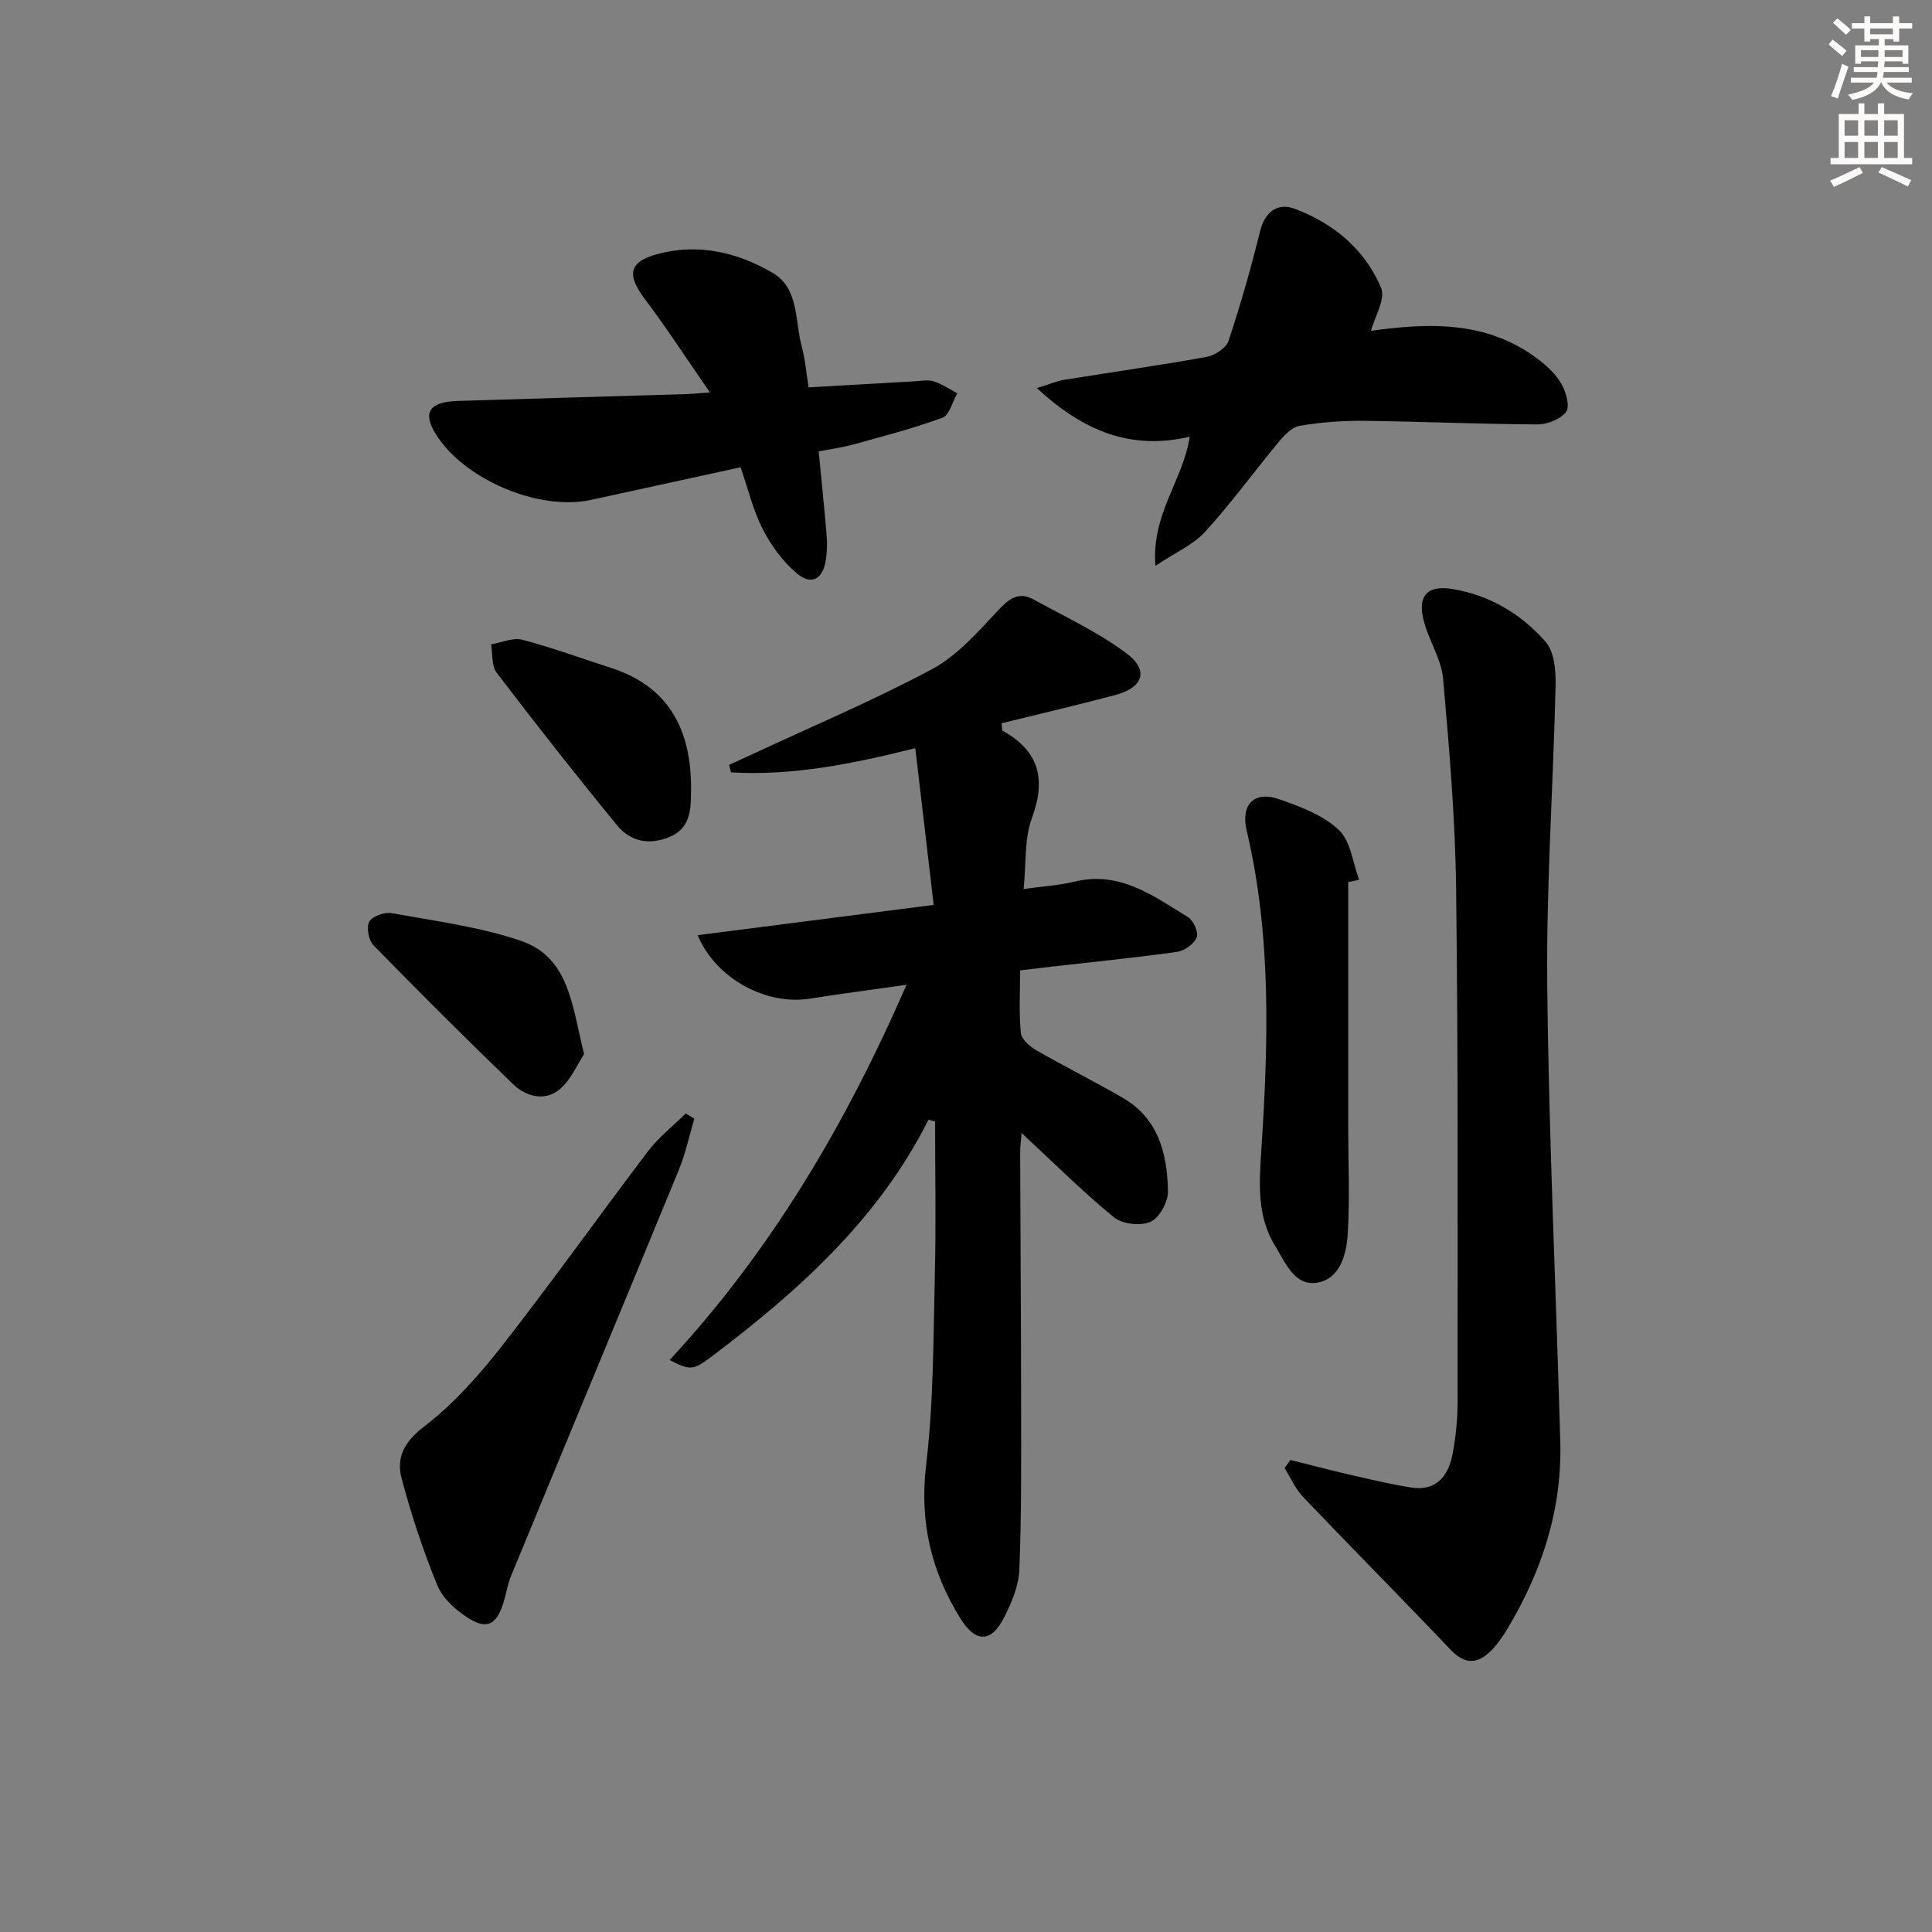
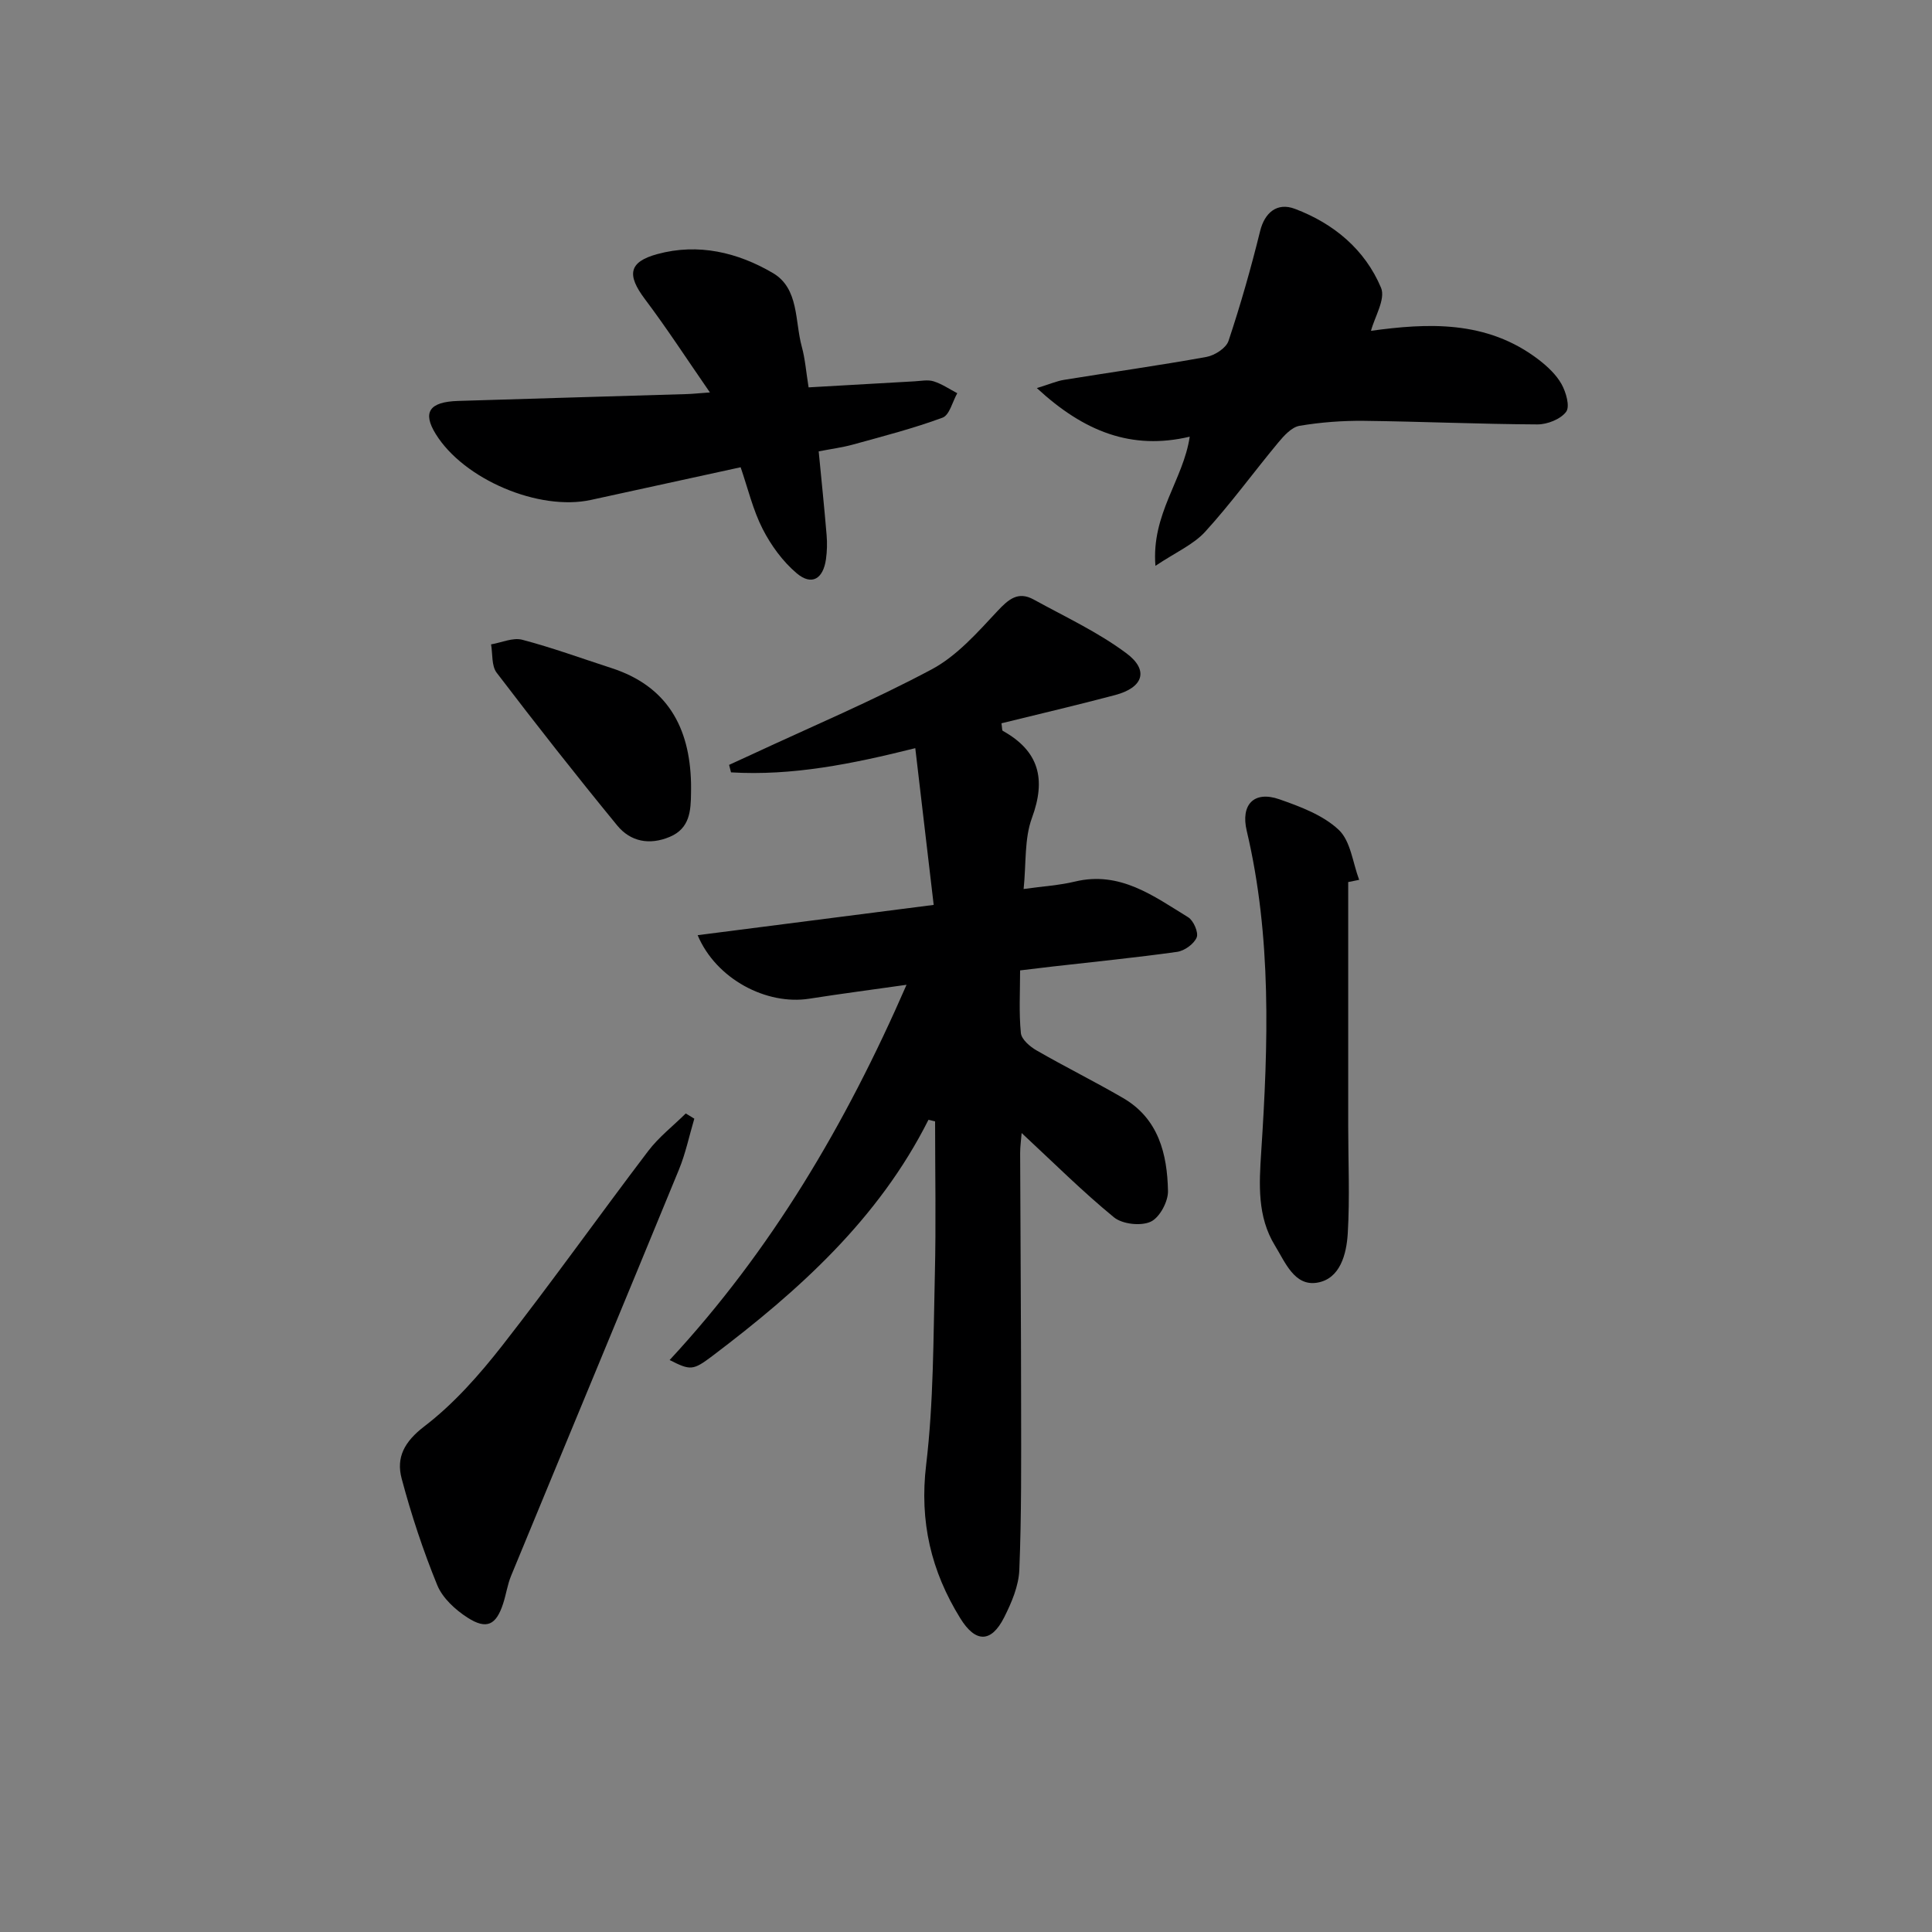
<svg xmlns="http://www.w3.org/2000/svg" enable-background="new 0 0 400 400" viewBox="0 0 400 400">
  <rect x="0" y="0" width="400" height="400" fill="#808080" stroke="none" />
  <g fill="#000001">
    <path d="m192.23 231.84c-10.34 20.56-26.87 35.39-44.77 48.92-3.99 3.01-4.52 3-8.82.82 20.97-22.62 36.38-48.63 49.05-77.69-7.29 1.04-13.72 1.87-20.13 2.88-8.84 1.39-19.29-4.04-23.12-13.15 16.26-2.09 32.18-4.13 48.87-6.27-1.3-11.06-2.53-21.52-3.81-32.45-13.21 3.31-25.53 5.76-38.15 5.01-.13-.52-.26-1.04-.4-1.55 1.55-.71 3.1-1.41 4.64-2.13 12.49-5.82 25.22-11.19 37.35-17.67 5.19-2.78 9.43-7.61 13.55-12.02 2.33-2.49 4.3-4.19 7.53-2.41 6.49 3.57 13.32 6.74 19.21 11.14 4.71 3.52 3.45 7.09-2.34 8.63-7.83 2.08-15.73 3.92-23.55 5.85.16.98.1 1.47.27 1.56 7.52 4.19 9.01 9.98 6.04 18.04-1.59 4.32-1.17 9.38-1.72 14.71 4.14-.58 7.44-.77 10.62-1.54 9.34-2.25 16.29 3 23.45 7.39 1.11.68 2.18 3.16 1.76 4.18-.56 1.35-2.52 2.76-4.04 2.98-8.55 1.2-17.15 2.05-25.72 3.03-1.96.22-3.91.47-6.8.81 0 4.47-.26 8.75.16 12.97.13 1.32 1.89 2.82 3.27 3.61 5.9 3.4 12.01 6.42 17.9 9.85 7.34 4.27 9.14 11.59 9.29 19.26.04 2.19-1.75 5.52-3.6 6.35-2.04.93-5.85.5-7.59-.92-6.53-5.35-12.53-11.34-19.11-17.45-.11 1.43-.31 2.78-.31 4.13.06 17.49.19 34.98.2 52.47.01 11.28.09 22.57-.37 33.84-.13 3.33-1.6 6.79-3.14 9.84-2.69 5.33-5.94 5.27-9.07.21-6.06-9.78-8.49-20.05-7.08-31.8 1.55-12.99 1.48-26.19 1.8-39.31.26-10.59.05-21.19.05-31.79-.46-.11-.92-.22-1.37-.33z" />
-     <path d="m267.16 302.27c4.1 1.02 8.18 2.1 12.29 3.05 4.18.96 8.37 1.95 12.61 2.64 5.23.86 7.78-2.29 8.66-6.84.69-3.57 1.06-7.26 1.06-10.89 0-35.49.13-70.99-.31-106.48-.18-14.42-1.43-28.84-2.69-43.21-.34-3.84-2.65-7.47-3.8-11.27-1.73-5.69.22-8.27 5.92-7.29 7.6 1.3 14.12 5.19 19.1 10.9 1.79 2.05 2.14 5.91 2.07 8.91-.47 20.79-1.95 41.58-1.73 62.36.33 31.44 1.82 62.87 2.7 94.31.39 14.04-3.8 26.87-10.97 38.8-.94 1.56-2 3.11-3.26 4.4-2.77 2.83-5.43 3.11-8.47-.09-10.09-10.62-20.42-21.02-30.53-31.62-1.61-1.69-2.58-3.98-3.85-5.99.4-.57.8-1.13 1.2-1.69z" />
    <path d="m153.34 96.74c-10.59 2.31-20.79 4.53-30.98 6.76-10.79 2.36-26.35-4.24-32.15-13.65-2.77-4.48-1.34-6.65 4.6-6.84 15.8-.49 31.6-.95 47.4-1.42 1.12-.03 2.23-.16 4.77-.34-4.83-6.98-8.93-13.31-13.45-19.31-3.78-5.02-3.39-7.71 2.55-9.33 8.48-2.32 16.67-.35 23.94 3.92 5.44 3.2 4.52 9.96 5.99 15.28.69 2.52.88 5.17 1.4 8.39 7.38-.42 14.65-.85 21.92-1.25 1.33-.07 2.77-.38 3.97 0 1.72.54 3.27 1.61 4.89 2.46-.99 1.75-1.6 4.52-3.04 5.06-6.03 2.23-12.3 3.84-18.51 5.56-2.21.61-4.51.91-7.14 1.42.57 5.88 1.16 11.59 1.64 17.32.14 1.65.1 3.35-.13 4.99-.58 4.13-2.96 5.54-6.05 2.94-2.9-2.45-5.33-5.79-7.07-9.2-2-3.92-3.03-8.34-4.55-12.76z" />
    <path d="m214.67 80.35c2.7-.83 4.14-1.47 5.65-1.71 9.81-1.59 19.67-2.97 29.45-4.74 1.72-.31 4.09-1.83 4.58-3.32 2.5-7.49 4.66-15.1 6.55-22.76.91-3.69 3.43-6.01 7.2-4.58 8.04 3.03 14.5 8.42 17.83 16.34.98 2.34-1.34 6.07-2.08 8.91 11.55-1.58 23.95-2.32 34.77 6.02 1.8 1.39 3.6 3.08 4.68 5.02.93 1.67 1.78 4.62.95 5.73-1.15 1.54-3.9 2.62-5.96 2.61-11.96-.06-23.91-.6-35.87-.74-4.46-.05-8.98.29-13.37 1.03-1.63.28-3.21 2.03-4.39 3.45-5.09 6.12-9.78 12.6-15.14 18.48-2.43 2.66-6.06 4.23-10.3 7.06-.87-10.77 5.77-17.78 7.1-26.74-12.03 2.84-21.88-1.03-31.65-10.06z" />
    <path d="m143.75 231.61c-1.05 3.53-1.8 7.18-3.19 10.56-11.53 28.06-23.19 56.06-34.75 84.1-.75 1.82-1.02 3.84-1.64 5.73-1.44 4.44-3.4 5.46-7.36 2.92-2.53-1.62-5.18-4.05-6.28-6.73-2.93-7.17-5.38-14.58-7.37-22.06-1.17-4.38.54-7.64 4.71-10.83 6.09-4.66 11.36-10.64 16.13-16.73 10.33-13.21 20.04-26.89 30.19-40.25 2.2-2.9 5.18-5.21 7.79-7.79z" />
    <path d="m279.13 182.62v50.39c0 7.44.35 14.9-.09 22.32-.25 4.29-1.56 9.47-6.37 10.24-4.67.75-6.57-4.21-8.7-7.68-3.7-6.03-3.28-12.72-2.85-19.39 1.46-22.28 2.19-44.52-3-66.5-1.28-5.4 1.49-8.35 6.75-6.52 4.35 1.52 9.06 3.28 12.3 6.33 2.47 2.32 2.9 6.82 4.23 10.35-.75.15-1.51.3-2.27.46z" />
    <path d="m143.07 164.11c-.04 3.72-.22 7.39-4.4 9.15-4.2 1.77-8.13 1-10.88-2.35-8.52-10.39-16.82-20.95-24.96-31.63-1.09-1.42-.81-3.89-1.16-5.87 2.16-.36 4.51-1.46 6.44-.96 6.24 1.64 12.32 3.87 18.47 5.86 11.56 3.74 16.22 12.25 16.49 23.81.02.66 0 1.32 0 1.99z" />
-     <path d="m120.93 218.24c-1.41 2.11-2.73 5.38-5.12 7.34-3.01 2.47-6.88 1.49-9.54-1.07-9.8-9.45-19.45-19.07-28.96-28.82-1.01-1.03-1.49-3.76-.84-4.9.66-1.14 3.19-2 4.67-1.73 8.94 1.63 18.1 2.81 26.65 5.71 10.09 3.41 10.61 13.39 13.14 23.47z" />
  </g>
-   <path d="m378.6 9.2.8-1c.9.7 1.9 1.4 2.9 2.3l-.9 1.1c-1.1-.9-2-1.7-2.8-2.4zm.5 10.7c.9-2.1 1.6-4.3 2.3-6.7.4.2.8.4 1.3.6-.7 2.1-1.5 4.3-2.2 6.6zm.4-15.2.9-.9c1 .8 2 1.6 2.8 2.4l-1 1c-1-.9-1.9-1.8-2.7-2.5zm12.5-1.3h1.2v1.4h2.7v1.1h-2.7v2.7h-1.2v-.5h-1.8v1.3h4.9v3.8h-1.2v-.5h-3.7c0 .4-.1.9-.1 1.2h5.1v1h-5.2c0 .5-.1.9-.2 1.2h6v1h-5.2c1.1 1.3 2.9 2 5.5 2.2-.4.4-.7.8-.9 1.3-2.9-.5-4.8-1.6-5.7-3.5h-.1c-.8 1.7-2.7 2.9-5.9 3.6-.2-.4-.6-.8-.9-1.1 2.8-.6 4.6-1.4 5.4-2.5h-4.8v-1h5.3c.1-.3.2-.7.2-1.2h-4.9v-1h5c0-.4 0-.8.1-1.2h-3.6v.5h-1.2v-3.8h4.9v-1.3h-1.8v.5h-1.2v-2.7h-2.6v-1.1h2.6v-1.4h1.2v1.4h4.7v-1.4zm-6.7 8.4h3.6c0-.4 0-.9 0-1.4h-3.6zm1.9-4.7h4.7v-1.2h-4.7zm6.7 3.3h-3.7v1.4h3.7z" fill="#fcfbfa" />
-   <path d="m384.7 21.4h1.3v2.2h2.8v-2.2h1.3v2.2h4.1v9.1h1.7v1.3h-16.9v-1.3h1.7v-9.1h4.1v-2.2zm.3 13.2.7 1.2c-1.8.9-3.8 1.9-6 2.9-.2-.4-.5-.8-.8-1.3 2.4-1 4.4-2 6.1-2.8zm-3.1-6.5h2.8v-3.2h-2.8zm0 4.6h2.8v-3.3h-2.8zm4.1-4.6h2.8v-3.2h-2.8zm0 4.6h2.8v-3.3h-2.8zm3.6 1.9c2.1.9 4.1 1.8 6.1 2.7l-.7 1.3c-2.2-1.1-4.2-2-6.1-2.9zm3.3-9.7h-2.8v3.2h2.8zm-2.8 7.8h2.8v-3.3h-2.8z" fill="#fcfbfa" />
</svg>